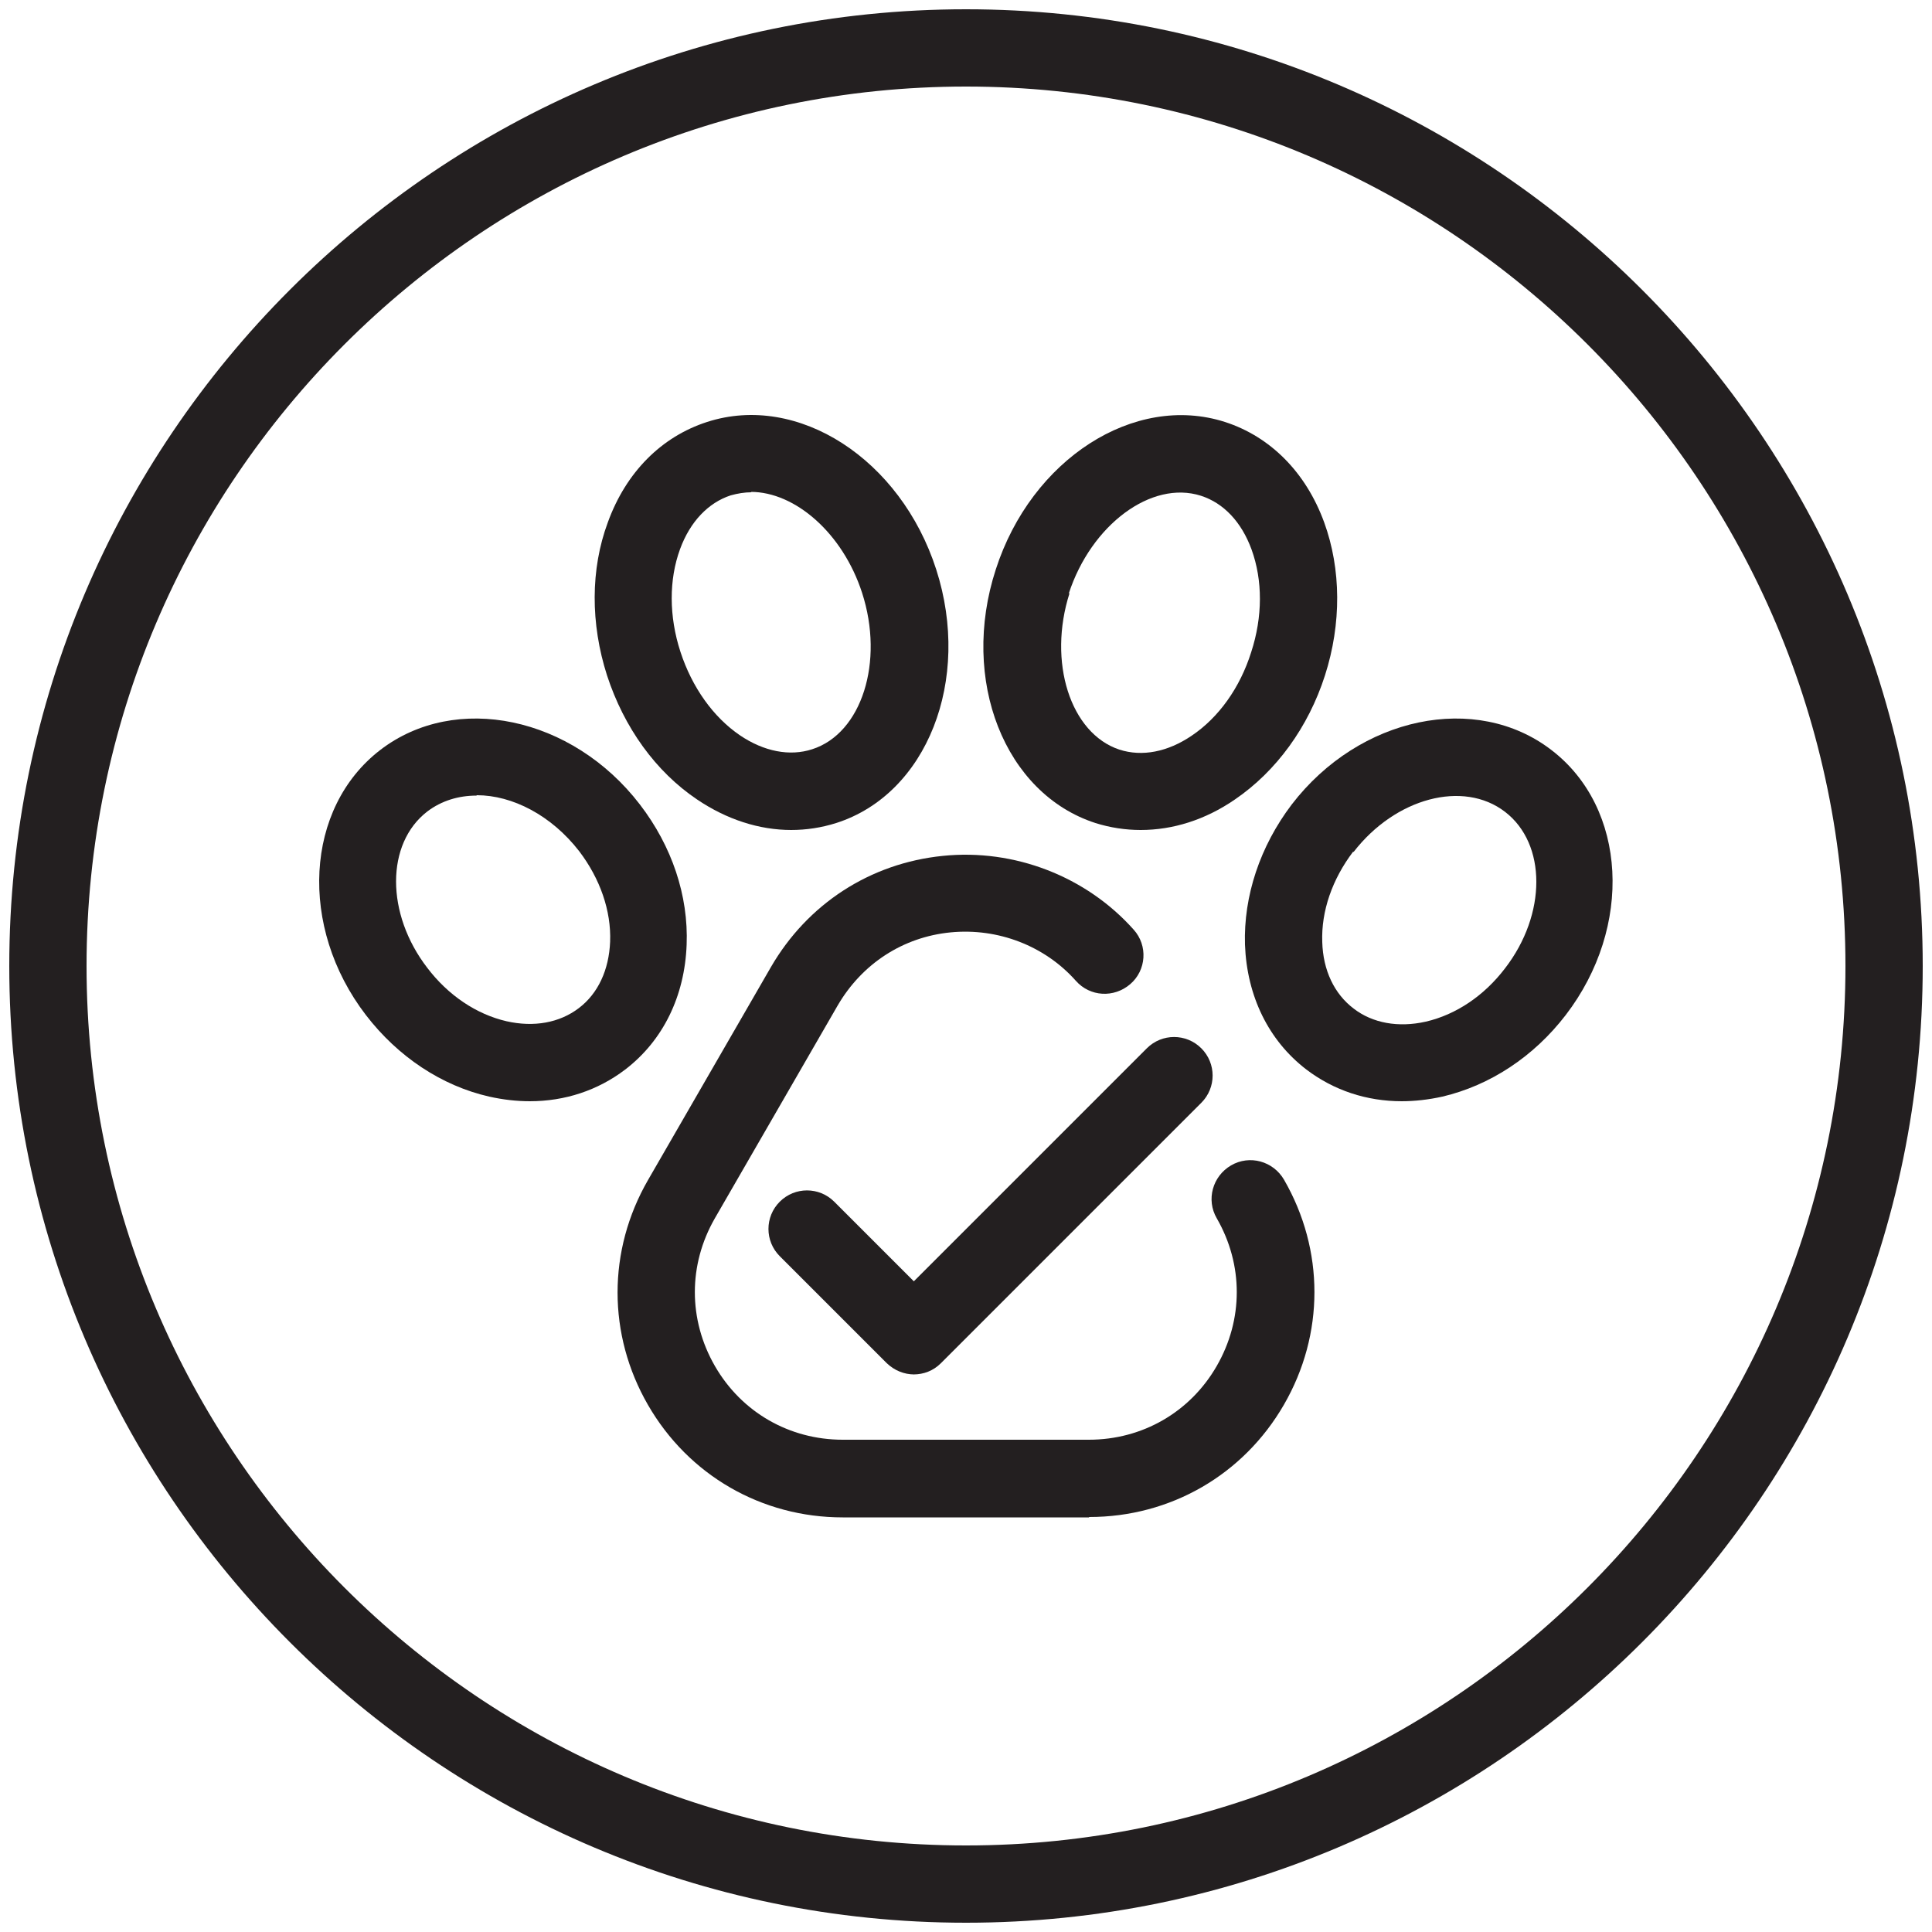
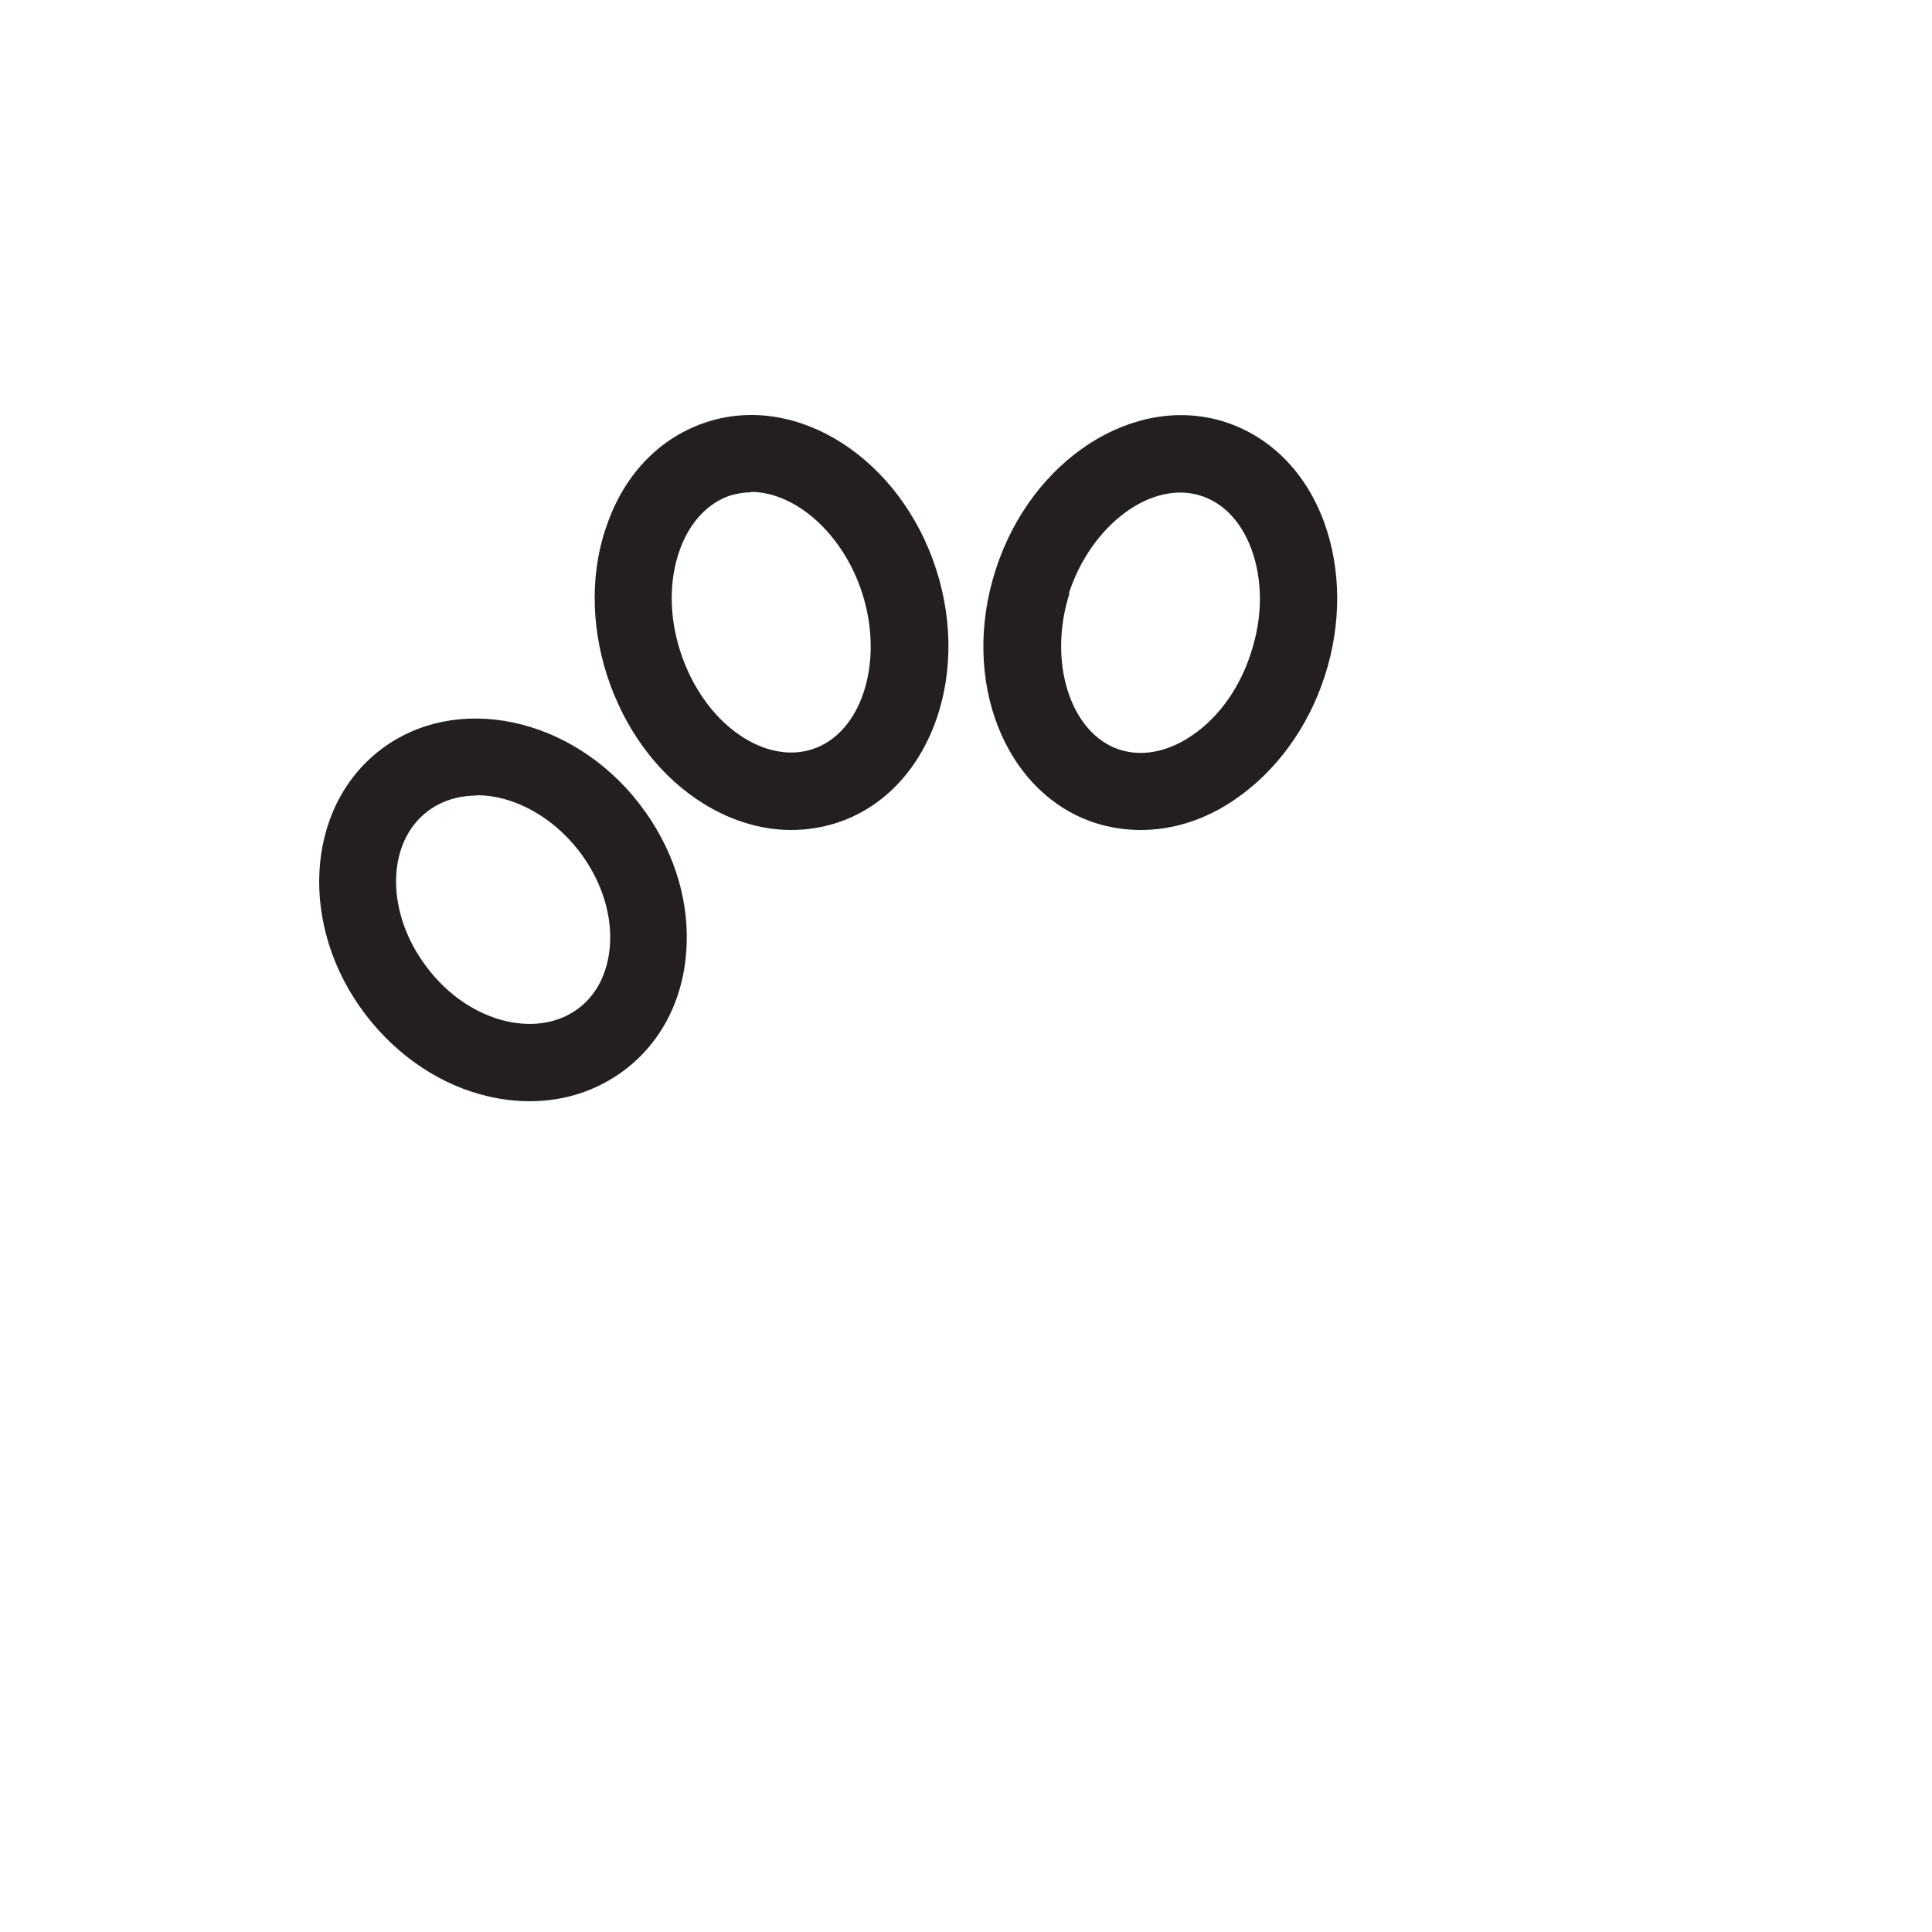
<svg xmlns="http://www.w3.org/2000/svg" viewBox="0 0 50 50" id="Layer_1">
  <defs>
    <style>.cls-1{fill:#231f20;}</style>
  </defs>
-   <path d="M25,49.76C11.35,49.76.24,38.65.24,25S11.35.24,25,.24s24.76,11.11,24.76,24.76-11.11,24.76-24.76,24.76ZM25,2.24C12.45,2.24,2.24,12.45,2.24,25s10.21,22.76,22.76,22.76,22.76-10.21,22.76-22.76S37.55,2.24,25,2.24Z" class="cls-1" />
-   <path d="M28.18,39.27h-6.37c-2.1,0-3.99-1.09-5.04-2.91-1.05-1.82-1.05-4,0-5.82l3.18-5.51c.95-1.64,2.57-2.69,4.45-2.88,1.85-.19,3.71.53,4.94,1.91.37.41.33,1.05-.09,1.41s-1.04.33-1.41-.09c-.8-.9-2.01-1.37-3.24-1.25-1.23.12-2.29.81-2.92,1.89l-3.18,5.51c-.69,1.2-.69,2.62,0,3.82.69,1.2,1.93,1.91,3.31,1.91h6.37c1.38,0,2.62-.71,3.31-1.91.69-1.2.69-2.62,0-3.82-.28-.48-.11-1.09.37-1.37.48-.28,1.09-.11,1.37.37,1.05,1.82,1.05,4,0,5.82-1.05,1.82-2.94,2.91-5.04,2.91Z" class="cls-1" />
  <path d="M13.72,28.5c-.35,0-.7-.04-1.06-.12-1.23-.28-2.36-1.03-3.19-2.11-1.75-2.28-1.58-5.36.37-6.86,1.95-1.5,4.97-.87,6.72,1.41h0c.83,1.08,1.26,2.36,1.21,3.63-.05,1.33-.61,2.48-1.59,3.23-.71.54-1.56.82-2.47.82ZM12.33,20.59c-.46,0-.9.13-1.27.41-1.08.83-1.08,2.65,0,4.05.54.71,1.27,1.2,2.05,1.38.71.16,1.37.04,1.87-.34.5-.38.78-.99.81-1.72.03-.8-.26-1.63-.8-2.34-.72-.93-1.73-1.45-2.65-1.45Z" class="cls-1" />
  <path d="M20.48,21.48c-.83,0-1.67-.27-2.44-.79-1.07-.72-1.89-1.86-2.33-3.21-.43-1.34-.43-2.75.02-3.96.47-1.3,1.39-2.22,2.57-2.6,2.35-.76,5.01.96,5.93,3.82h0c.92,2.86-.24,5.81-2.59,6.56-.38.12-.77.18-1.17.18ZM19.45,12.74c-.18,0-.36.03-.54.08-.58.19-1.05.68-1.31,1.39-.29.79-.29,1.74.01,2.66.3.92.85,1.69,1.54,2.16.62.42,1.29.55,1.87.36,1.28-.41,1.87-2.26,1.29-4.05h0c-.5-1.54-1.73-2.61-2.88-2.61Z" class="cls-1" />
-   <path d="M36.28,28.5c-.91,0-1.76-.28-2.47-.82-.98-.75-1.54-1.9-1.59-3.23-.04-1.26.39-2.55,1.21-3.63h0c1.75-2.28,4.77-2.91,6.72-1.41,1.96,1.5,2.12,4.58.37,6.86-.83,1.08-1.96,1.82-3.19,2.11-.36.08-.72.12-1.06.12ZM35.02,22.04h0c-.54.71-.83,1.54-.8,2.34.02.73.31,1.34.81,1.72.49.38,1.16.5,1.87.34.78-.18,1.51-.67,2.05-1.38,1.08-1.4,1.08-3.22,0-4.05-1.08-.83-2.84-.36-3.92,1.04Z" class="cls-1" />
  <path d="M29.52,21.48c-.39,0-.79-.06-1.17-.18-2.35-.76-3.51-3.7-2.58-6.56h0c.92-2.86,3.59-4.57,5.93-3.82,1.18.38,2.1,1.31,2.57,2.6.44,1.21.45,2.62.02,3.96-.43,1.34-1.26,2.48-2.33,3.21-.77.53-1.61.79-2.44.79ZM27.68,15.35c-.57,1.78.02,3.63,1.29,4.05.59.19,1.25.06,1.87-.36.7-.47,1.25-1.24,1.54-2.16.3-.92.3-1.86.01-2.66-.26-.71-.72-1.2-1.31-1.39-1.28-.41-2.84.75-3.42,2.53h0Z" class="cls-1" />
-   <path d="M23.66,35.57c-.26,0-.51-.1-.71-.29l-2.77-2.77c-.39-.39-.39-1.02,0-1.41s1.02-.39,1.41,0l2.06,2.06,6.03-6.03c.39-.39,1.02-.39,1.41,0s.39,1.02,0,1.41l-6.74,6.74c-.2.2-.45.29-.71.29Z" class="cls-1" />
</svg>